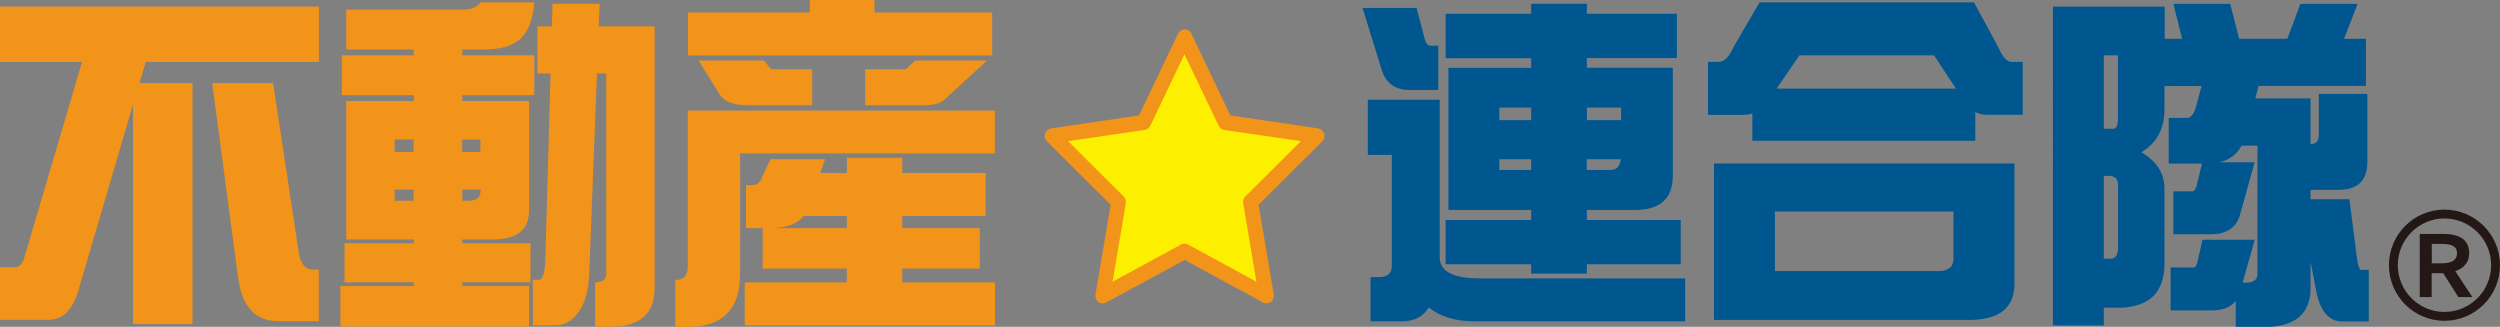
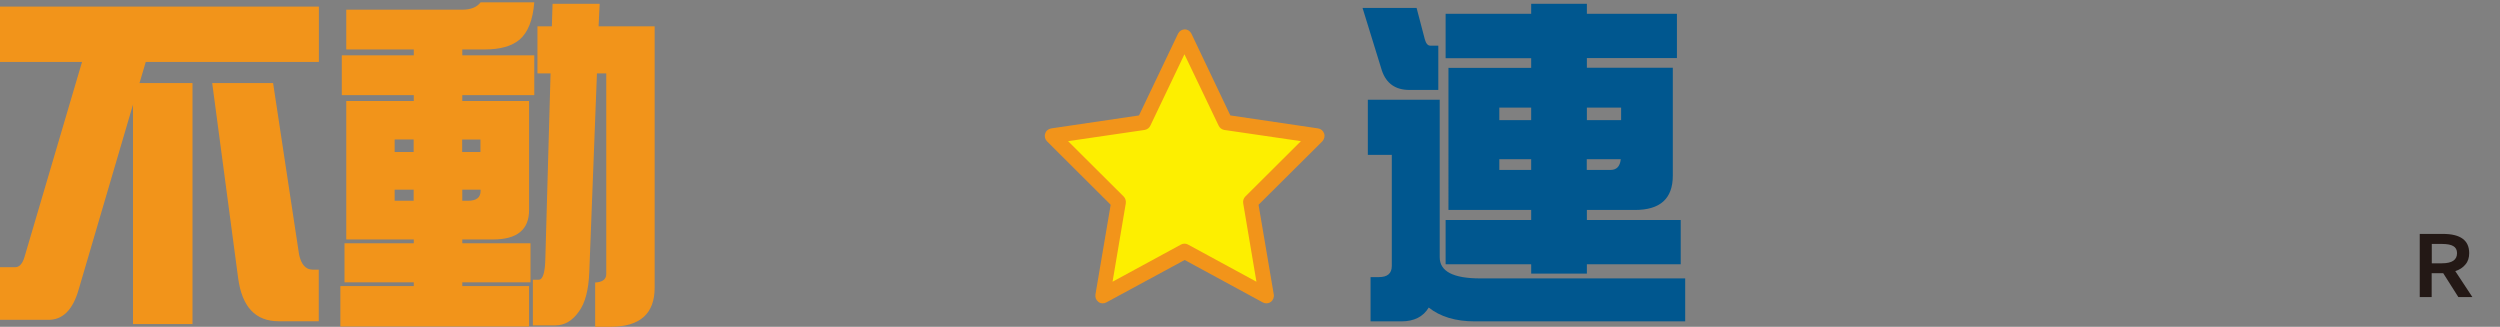
<svg xmlns="http://www.w3.org/2000/svg" id="b" width="211.83" height="27.69" viewBox="0 0 211.83 27.69">
  <rect x="0" y="0" width="211.83" height="27.69" fill="#808080" stroke="none" />
  <g id="c">
    <path d="M206.05,20.66v1.65h.86c.86,0,1.28-.29,1.28-.86,0-.28-.11-.48-.32-.6-.2-.12-.53-.18-.96-.18h-.86ZM209.5,25.17h-1.2l-1.28-2.02h-.98v2.02h-1.01v-5.35h1.96c1.49,0,2.23.54,2.23,1.63,0,.38-.1.71-.32.96-.21.26-.5.45-.86.56l1.45,2.2Z" fill="#231815" fill-rule="evenodd" stroke-width="0" />
-     <path d="M207.12,18.51c-2.18,0-3.95,1.78-3.95,3.96s1.77,3.96,3.95,3.96,3.96-1.78,3.96-3.96-1.78-3.96-3.96-3.96ZM207.12,27.18c-2.6,0-4.7-2.11-4.7-4.71s2.11-4.71,4.7-4.71,4.71,2.11,4.71,4.71-2.11,4.71-4.71,4.71Z" fill="#231815" fill-rule="evenodd" stroke-width="0" />
    <polygon points="100.37 3.13 103.82 10.37 111.59 11.51 105.95 17.12 107.3 25.05 100.37 21.29 93.43 25.05 94.78 17.12 89.14 11.51 96.91 10.37 100.37 3.13" fill="#fdef00" fill-rule="evenodd" stroke-width="0" />
    <path d="M90.5,11.96l4.71,4.69c.15.15.21.37.18.58l-1.12,6.64,5.8-3.15c.19-.1.41-.1.59,0l5.8,3.15-1.12-6.64c-.04-.21.03-.43.18-.58l4.71-4.69-6.5-.95c-.21-.04-.38-.17-.47-.36l-2.9-6.05-2.89,6.05c-.09.19-.26.32-.48.36l-6.49.95ZM107.3,25.7c-.1,0-.2-.02-.29-.07l-6.63-3.6-6.65,3.6c-.21.11-.47.1-.66-.05-.2-.15-.29-.39-.25-.63l1.29-7.6-5.39-5.37c-.17-.17-.24-.43-.16-.66.07-.24.27-.4.51-.44l7.44-1.1,3.31-6.93c.11-.22.33-.36.57-.36s.45.14.56.36l3.3,6.93,7.44,1.1c.24.04.43.2.51.44.08.23,0,.49-.16.66l-5.4,5.37,1.29,7.6c.04.24-.06.49-.25.63-.11.08-.24.12-.37.12Z" fill="#f2941a" fill-rule="evenodd" stroke-width="0" />
    <path d="M27.02.56v4.69h-14.67l-.53,1.79h4.49v20.42h-5.04V8.86l-4.61,15.69c-.49,1.7-1.34,2.55-2.55,2.55H0v-4.46h1.29c.35,0,.62-.29.79-.88L6.95,5.25H0V.56h27.02ZM17.98,7.04h5.16l2.2,14.52c.18.86.57,1.29,1.17,1.29h.5v4.37h-3.4c-1.96,0-3.1-1.21-3.43-3.64l-2.2-16.54Z" fill="#f2941a" stroke-width="0" />
    <path d="M40.72.2h4.55c-.12,1.51-.54,2.56-1.26,3.17-.67.55-1.64.82-2.93.82h-1.91v.5h6.1v3.37h-6.1v.5h5.66v9.24c0,1.66-1.02,2.49-3.05,2.49h-2.61v.32h5.78v3.31h-5.78v.32h5.66v3.43h-15.99v-3.43h6.22v-.32h-5.87v-3.31h5.87v-.32h-5.72v-11.73h5.72v-.5h-6.1v-3.37h6.1v-.5h-5.72V.82h9.83c.72,0,1.24-.21,1.55-.62ZM33.44,12.88h1.61v-1.06h-1.61v1.06ZM35.05,17.01v-.94h-1.61v.94h1.61ZM39.16,11.82v1.06h1.55v-1.06h-1.55ZM39.66,17.01c.7,0,1.06-.27,1.06-.82v-.12h-1.55v.94h.5ZM45.53,2.23h1.23l.06-1.91h3.99l-.09,1.91h4.75v22.15c0,2.21-1.25,3.31-3.75,3.31h-1.29v-3.75h-.12c.7,0,1.06-.24,1.06-.73V6.22h-.79l-.65,16.87c-.06,1.49-.35,2.59-.88,3.31-.55.78-1.21,1.17-1.99,1.17h-1.91v-3.87h.5c.35,0,.54-.62.56-1.85l.44-15.63h-1.11v-3.99Z" fill="#f2941a" stroke-width="0" />
-     <path d="M84.3,9.36v3.64h-21.59v10.21c0,2.99-1.48,4.49-4.43,4.49h-1.06v-3.99h.12c.63,0,.94-.39.94-1.17v-13.17h26.02ZM68.61,0h5.49v1.06h9.97v3.64h-25.78V1.06h10.33V0ZM59.2,5.13h5.54l.5.62c.06.08.16.12.29.12h3.29v3.05h-5.37c-1.27,0-2.09-.3-2.46-.91l-1.79-2.87ZM65.3,13.49h4.61l-.41,1.17h2.26v-1.29h4.69v1.29h7.07v3.64h-7.07v1.03h6.57v3.43h-6.57v1.17h7.86v3.64h-21.21v-3.64h8.65v-1.17h-7.13v-3.43h-1.41v-3.64h.56c.25,0,.48-.13.67-.38l.85-1.82ZM71.75,19.33v-1.03h-3.67c-.51.68-1.44,1.03-2.79,1.03h6.45ZM77.53,5.13h6.1l-3.52,3.23c-.35.37-.94.56-1.76.56h-5.04v-3.05h3.26c.12,0,.21-.03.29-.09l.67-.64Z" fill="#f2941a" stroke-width="0" />
    <path d="M115.45.67h4.58l.7,2.67c.1.35.25.53.47.53h.67v3.75h-2.46c-1.17,0-1.95-.55-2.32-1.64l-1.64-5.31ZM115.89,8.45h6.1v13.35c0,1.19,1.14,1.79,3.43,1.79h17.37v3.64h-17.83c-1.62,0-2.92-.39-3.9-1.17-.47.78-1.24,1.17-2.32,1.17h-2.61v-3.75h.71c.72,0,1.09-.31,1.09-.94v-9.42h-2.03v-4.66ZM142.09,1.17v3.75h-7.63v.82h7.28v9.15c0,1.94-1.07,2.9-3.2,2.9h-4.08v.85h7.95v3.75h-7.95v.79h-4.72v-.79h-7.25v-3.75h7.25v-.85h-7.01V5.75h7.01v-.82h-7.25V1.17h7.25V.32h4.72v.85h7.63ZM127.04,10.18h2.7v-1.06h-2.7v1.06ZM129.74,14.4v-.91h-2.7v.91h2.7ZM134.46,9.12v1.06h2.9v-1.06h-2.9ZM136.45,14.4c.53,0,.82-.3.88-.91h-2.88v.91h1.99Z" fill="#00578f" stroke-width="0" />
-     <path d="M149.1.2h18.16l2.05,3.78c.35.84.73,1.26,1.14,1.26h.94v4.49h-3.05c-.35,0-.67-.08-.97-.23v2.43h-18.89v-2.32c-.22.08-.44.12-.68.12h-3.08v-4.49h.94c.45,0,.86-.42,1.23-1.26l2.2-3.78ZM145.23,13.85h25.46v10.21c0,2.03-1.29,3.05-3.87,3.05h-21.59v-13.26ZM164.23,22.97c.86,0,1.29-.35,1.29-1.06v-3.99h-15.13v5.05h13.85ZM150.54,7.51h15.19l-1.85-2.82h-11.41l-1.94,2.82Z" fill="#00578f" stroke-width="0" />
-     <path d="M178.26,26.05v1.52h-4.31V.56h9.47v2.73h1.47l-.73-2.96h4.81l.76,2.96h4.08l1.11-2.96h4.84l-1.14,2.96h1.85v3.99h-9.09l-.29,1.06h4.69v3.87c.47,0,.7-.27.7-.82v-3.43h4.11v5.78c0,1.56-.82,2.35-2.46,2.35h-2.35v.79h3.29l.64,5.02c.08.65.21.97.38.97h.62v4.37h-2.23c-1.11,0-1.85-.82-2.2-2.46l-.5-2.58v2.2c0,2.21-1.33,3.31-3.99,3.31h-2.35v-2.2c-.45.53-1.12.79-2.03.79h-3.49v-3.64h1.97c.12,0,.21-.14.29-.41l.44-1.94h4.43l-1.03,3.64h.23c.69,0,1.03-.24,1.03-.73v-10.88h-1.35c-.39.74-1.02,1.21-1.88,1.41h2.99l-1.26,4.52c-.33,1.06-1.16,1.58-2.49,1.58h-3.14v-3.64h1.64c.12,0,.22-.14.32-.41l.47-1.94h-2.82v-3.87h1.55c.29,0,.54-.27.73-.82l.5-1.88h-3.14v1.97c0,1.66-.66,2.87-1.96,3.64,1.31.76,1.96,1.79,1.96,3.08v6.34c0,2.39-1.21,3.64-3.64,3.75h-1.53ZM178.26,4.69v6.22h.79c.27,0,.41-.27.41-.82v-5.4h-1.2ZM178.26,14.9v7.01h.62c.39,0,.59-.34.59-1.03v-5.19c0-.53-.26-.79-.79-.79h-.41Z" fill="#00578f" stroke-width="0" />
  </g>
</svg>